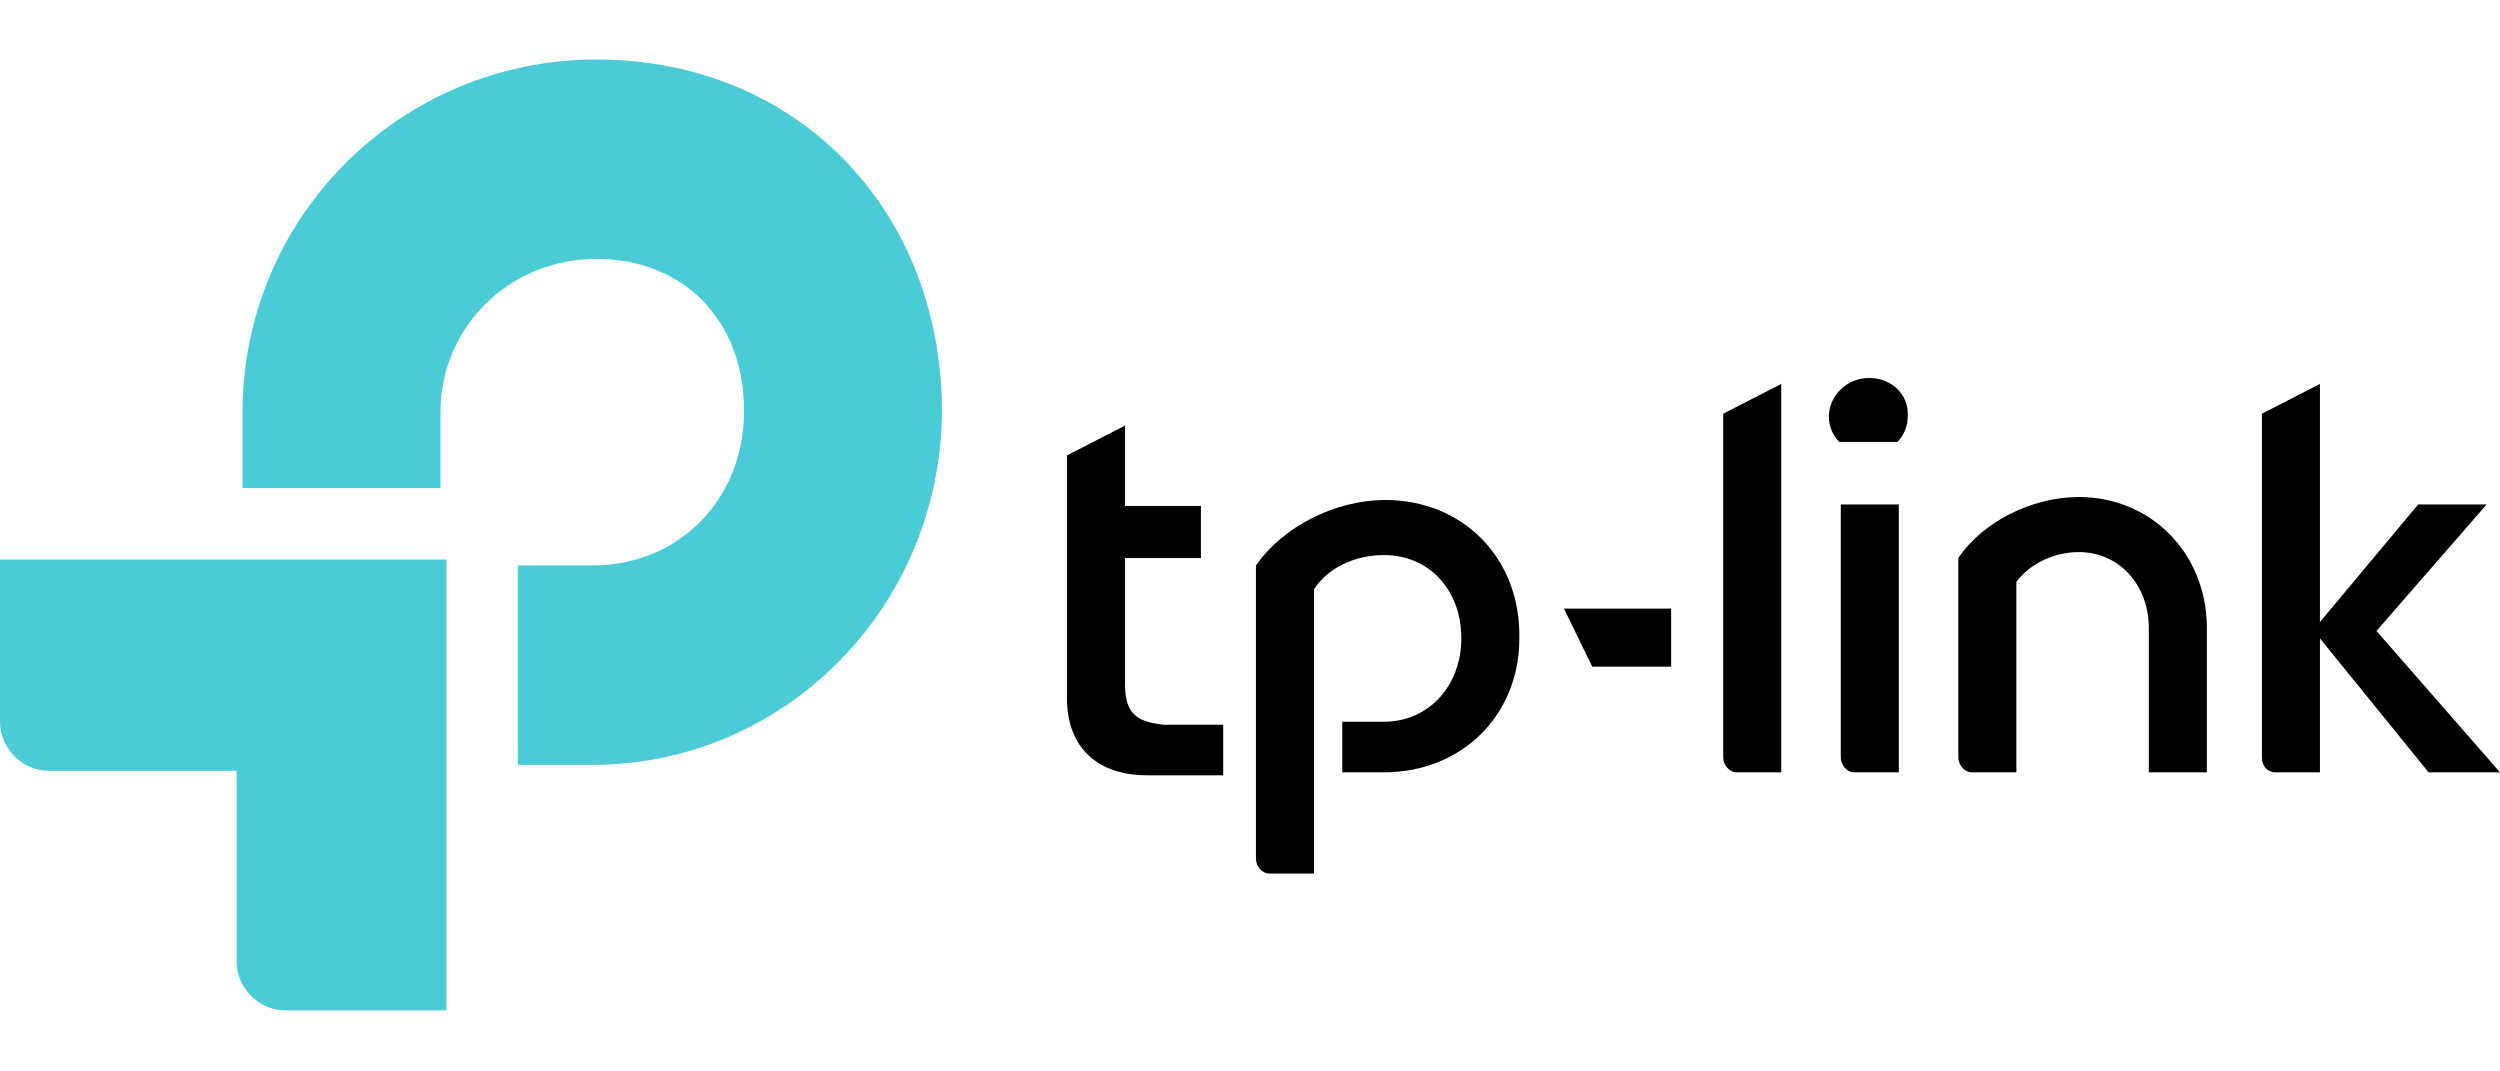
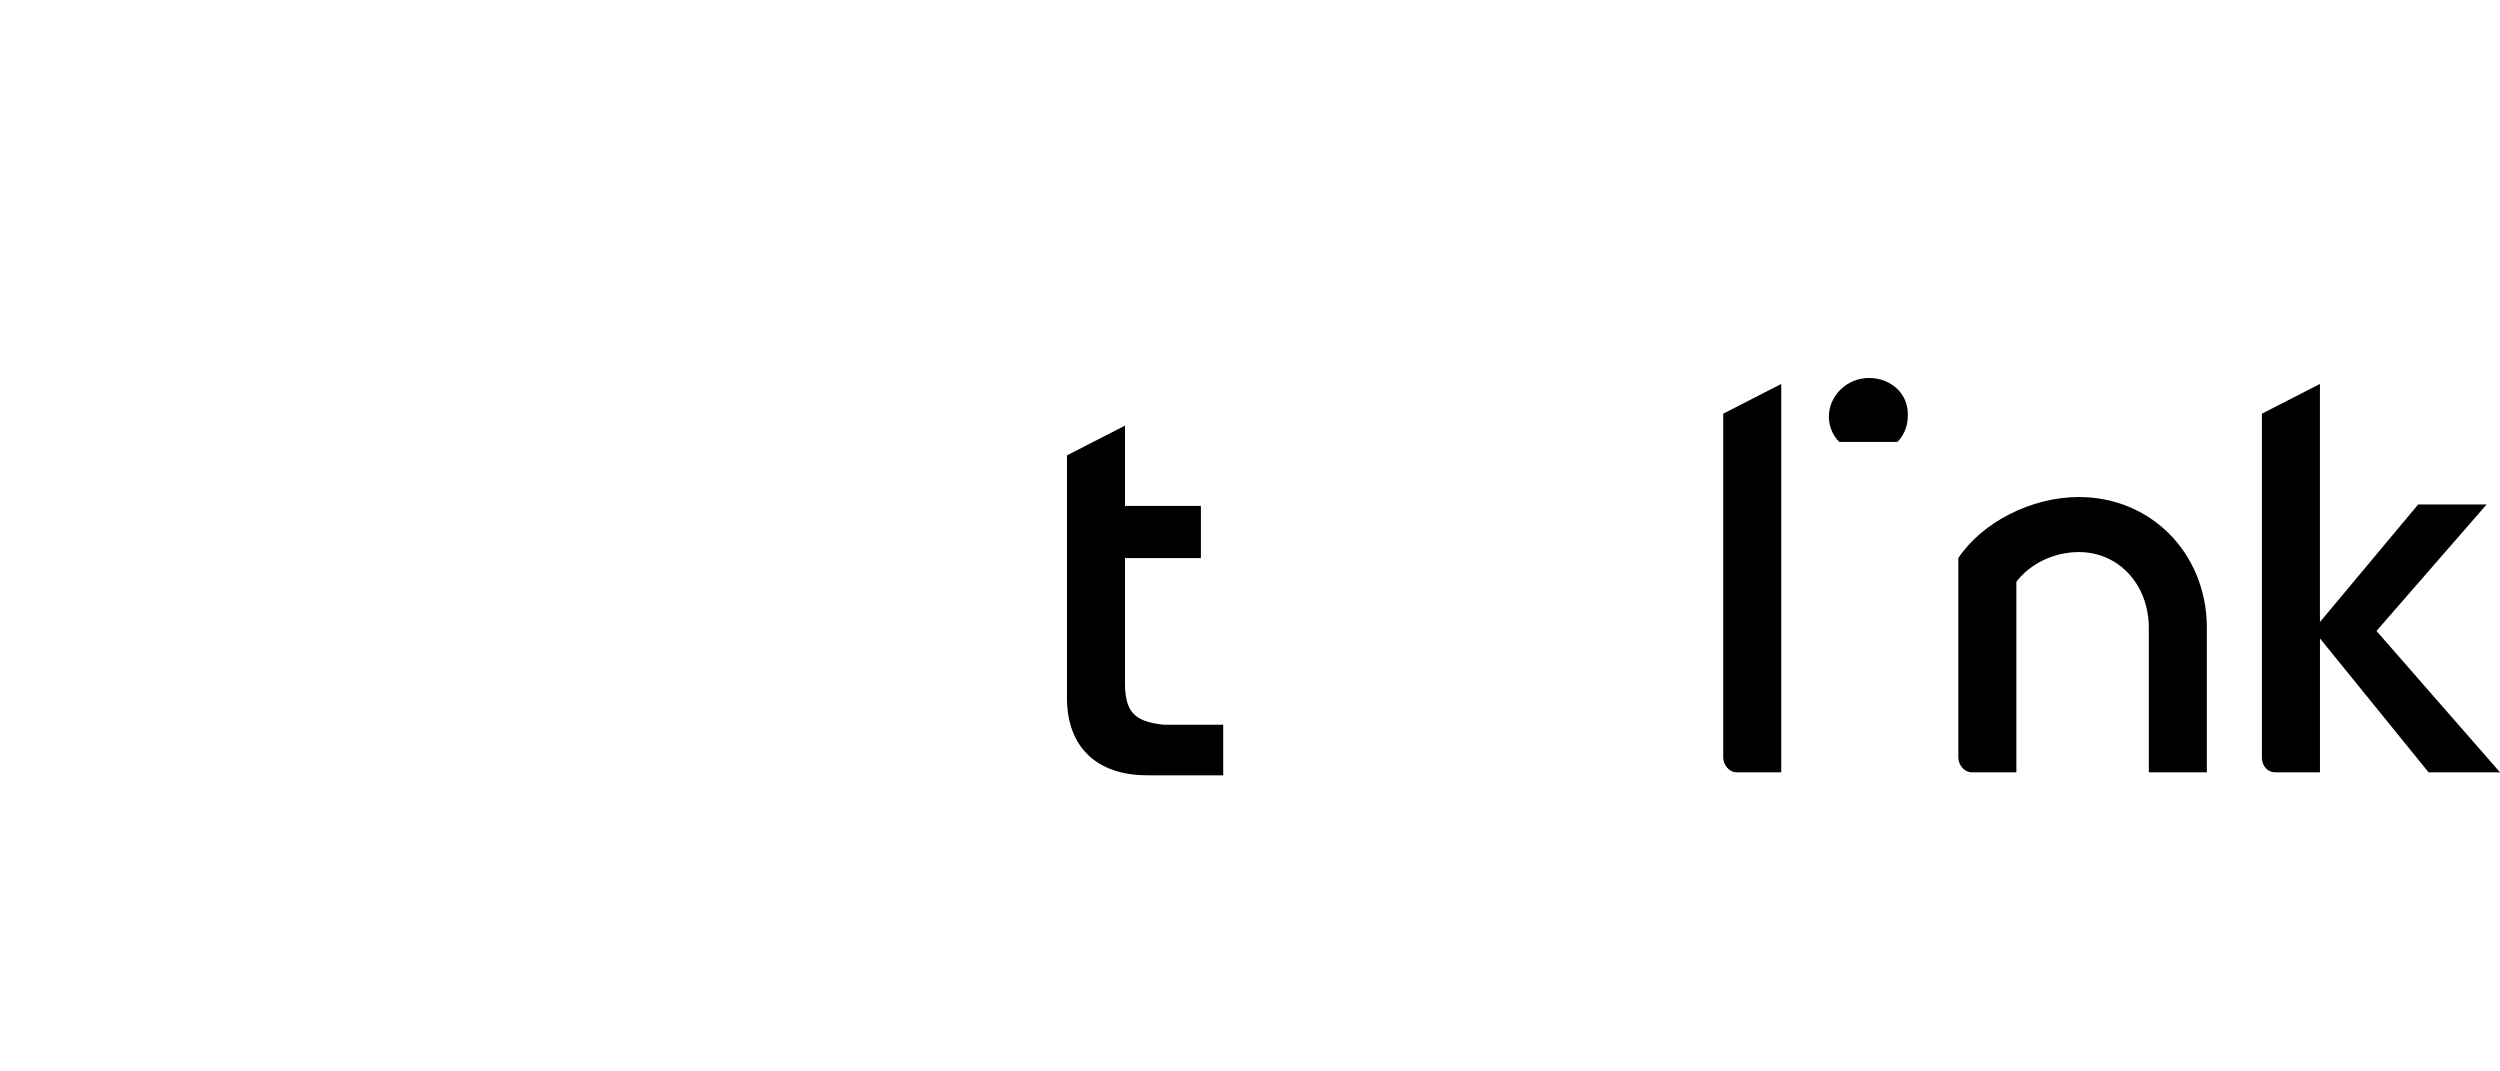
<svg xmlns="http://www.w3.org/2000/svg" version="1.1" id="Layer_1" x="0px" y="0px" viewBox="0 0 168 72" style="enable-background:new 0 0 168 72;" xml:space="preserve">
  <style type="text/css">
	.st0{fill:#4ACBD6;}
</style>
  <g>
    <path d="M115.8,50.9c0,0.5,0.4,1,0.9,1h3V25.8l-3.9,2C115.8,27.7,115.8,50.9,115.8,50.9z" />
    <path d="M139.7,33.4c-3.2,0-6.5,1.7-8.1,4.1v13.4c0,0.5,0.4,1,0.9,1h3V39.1c0.9-1.2,2.5-2,4.2-2c2.7,0,4.7,2.2,4.7,5.1v9.7h3.9V42   C148.2,37.1,144.5,33.4,139.7,33.4" />
    <path d="M75.6,45.9v-8.4h5.1v-3.5h-5.1v-5.4l-3.9,2v16.3c0,3.3,2,5.2,5.4,5.2h5.1v-3.4h-4C76.2,48.5,75.6,47.8,75.6,45.9" />
-     <path d="M93.1,33.6c-3.4,0-6.9,1.8-8.7,4.4v19.7c0,0.5,0.4,1,0.9,1h3V39.6c0.9-1.4,2.7-2.3,4.7-2.3c3,0,5.2,2.3,5.2,5.6   c0,3.2-2.2,5.6-5.2,5.6h-2.8v3.4h2.8c5.2,0,9.1-3.8,9.1-9C102.2,37.5,98.3,33.6,93.1,33.6" />
-     <path d="M127.6,51.9v-18h-3.9v17c0,0.5,0.4,1,0.9,1H127.6z" />
    <path d="M168,51.9l-8.3-9.5l7.4-8.5h-4.6l-6.6,7.9V25.8l-3.9,2v23.1c0,0.6,0.4,1,0.9,1h3v-9l7.3,9L168,51.9L168,51.9z" />
-     <polygon points="107,44.8 112.3,44.8 112.3,40.9 105.1,40.9  " />
    <path d="M125.6,25.4c-1.5,0-2.7,1.2-2.7,2.6c0,0.7,0.3,1.3,0.7,1.7h3.9c0.4-0.4,0.7-1,0.7-1.7C128.3,26.5,127.1,25.4,125.6,25.4" />
-     <path class="st0" d="M40.1,4C26.9,4,16.3,14.6,16.3,27.7v5.1h13.3v-5.1c0-5.7,4.6-10.3,10.5-10.3c5.8,0,9.9,4.1,9.9,10.2   c0,6-4.4,10.4-10.2,10.4h-5v13.4h5c13,0,23.5-10.7,23.5-23.9C63.2,13.9,53.4,4,40.1,4" />
-     <path class="st0" d="M0,48.5c0,1.7,1.4,3.3,3.3,3.3h12.6v12.8c0,1.7,1.4,3.3,3.3,3.3H30V37.6H0V48.5z" />
  </g>
</svg>